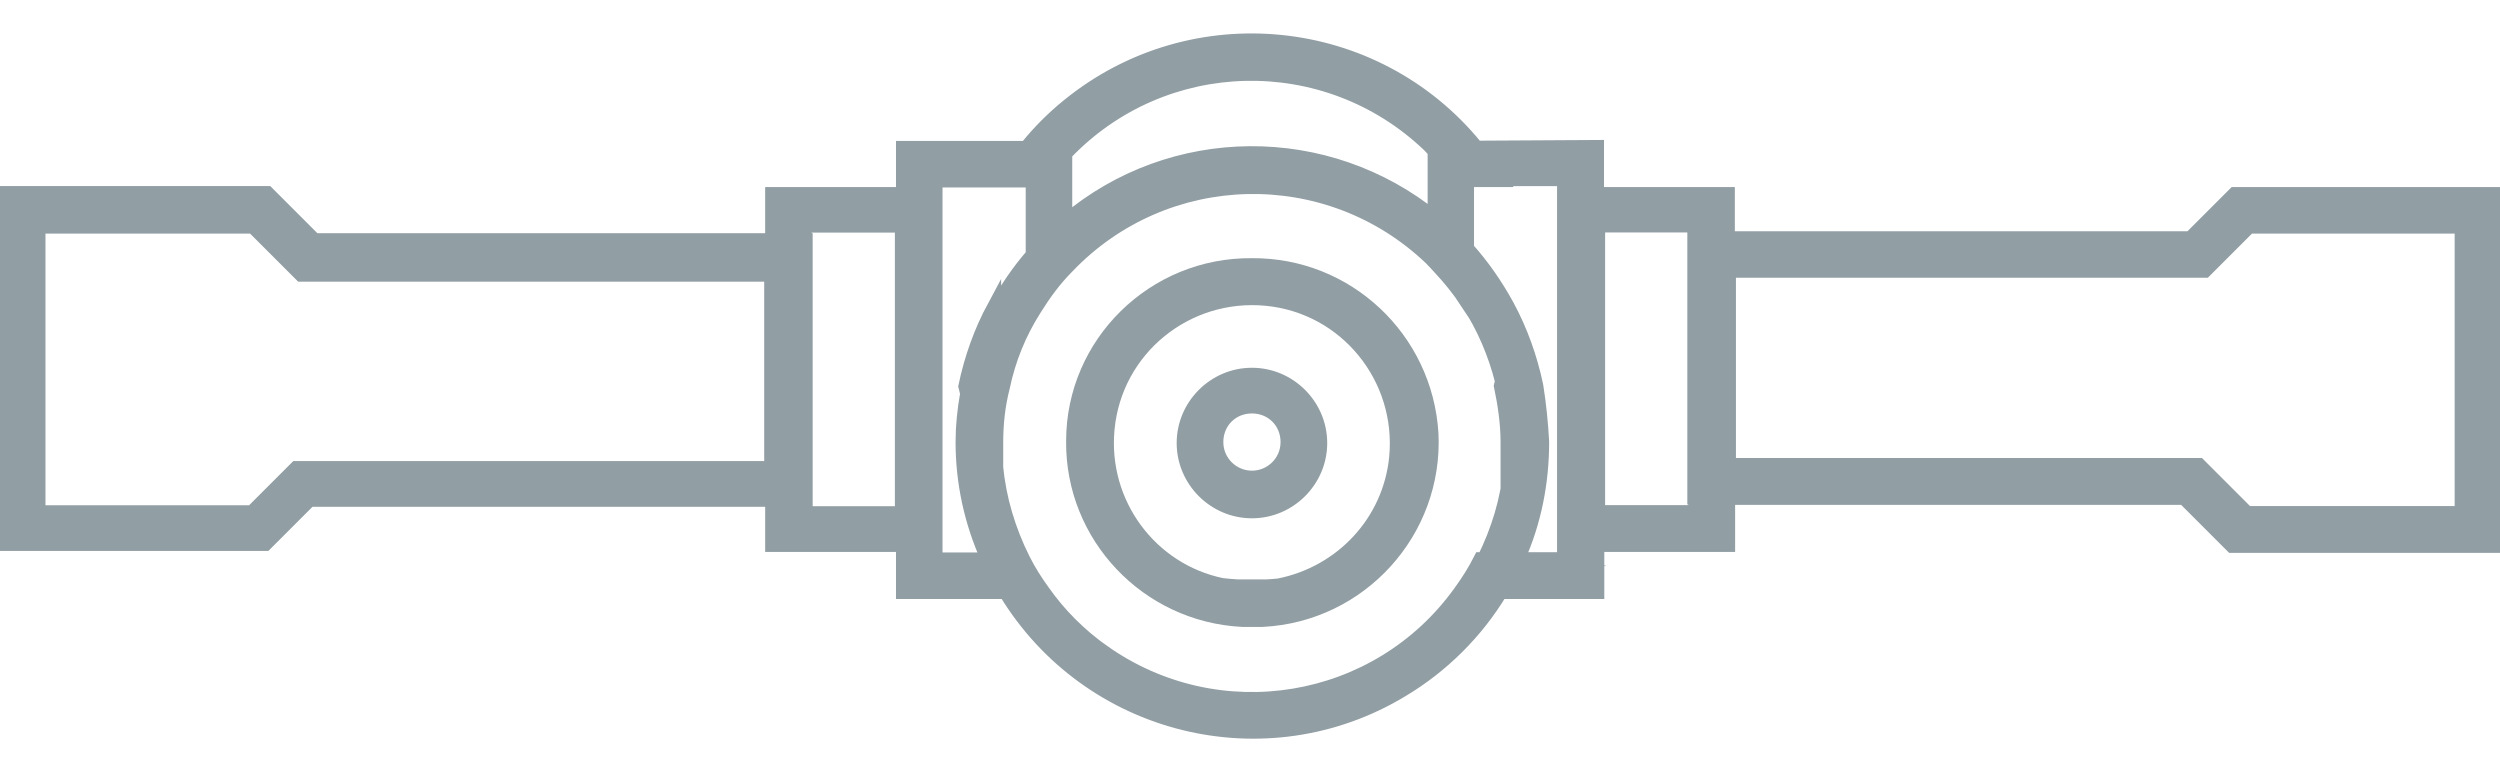
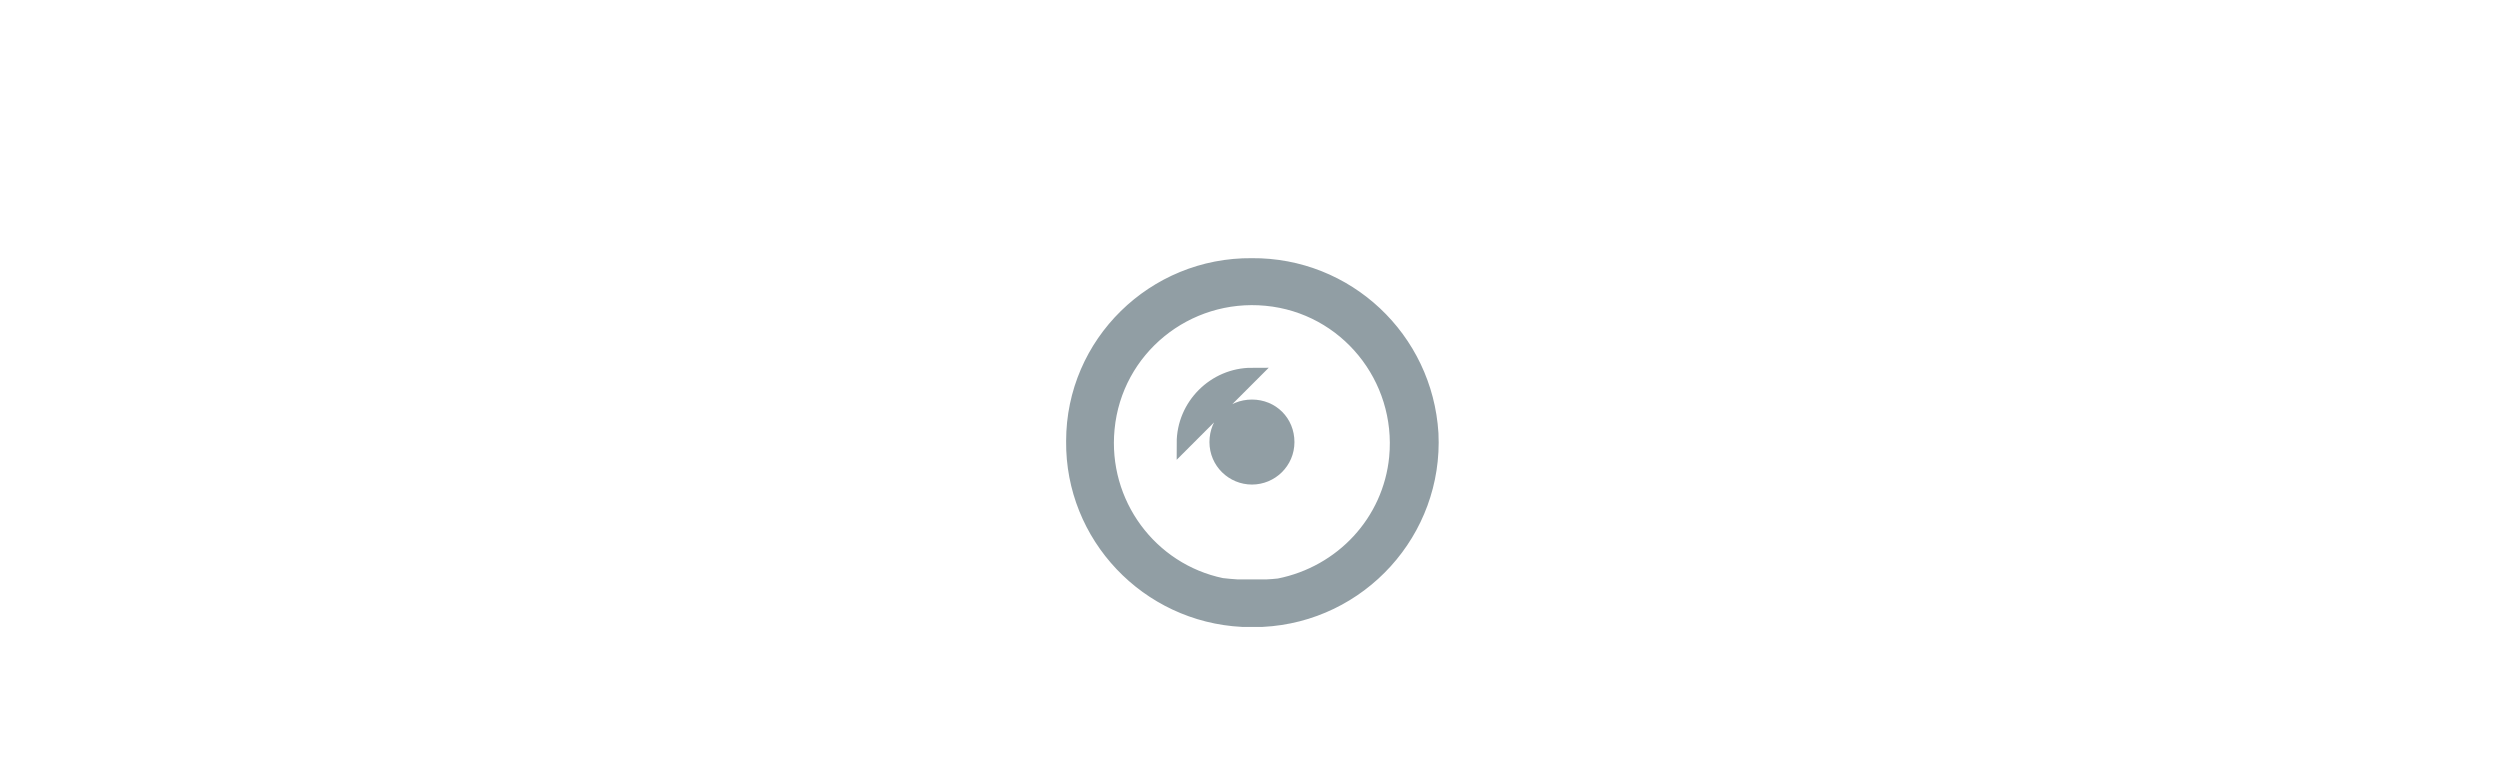
<svg xmlns="http://www.w3.org/2000/svg" id="Warstwa_1" data-name="Warstwa 1" viewBox="0 0 180 56.08" width="260" height="81">
  <defs>
    <style>
      .cls-1 {
        fill: #919ea4;
        stroke: #919ea4;
        stroke-miterlimit: 23.52;
      }
    </style>
  </defs>
-   <path class="cls-1" d="m160.89,13.97l-3.18,3.18h-33.3v-3.18h-9.42v-3.39l-8.68.05s-.03-.03-.04-.05c-7.27-8.93-20.42-10.25-29.35-2.98-1.11.9-2.08,1.87-2.98,2.98-.02.02-.03.05-.05.07h-8.88v3.32h-9.42v3.32H22.71v.07l-3.46-3.46H.42v25.27h18.69l3.18-3.18h33.3v3.25h9.42v3.39h7.39c5.97,9.84,18.74,13,28.55,7.06,2.88-1.72,5.36-4.18,7.09-7.06h6.97v-3.39h9.42v-3.39h32.82l3.46,3.46h18.83V13.97h-18.62Zm-58.02-3.53c.15.14.27.3.42.44v4.82c-7.75-6.3-18.9-6.23-26.52.21-.02.02-.05.04-.07.06v-4.91c7.06-7.41,18.76-7.68,26.17-.62ZM21.32,33.7l-3.18,3.18H2.77v-20.56h15.44l3.46,3.46h33.85v13.92H21.32Zm36.62,3.25v-.97h.07v-18.69h-.07v-1.04h6.99v20.7h-6.99Zm9.42,2.28V13h6.99v5.35c-1.01,1.16-1.89,2.44-2.56,3.72-.07.14-.14.28-.21.42v-.42c-.97,1.8-1.66,3.74-2.08,5.75.04.18.09.35.13.52-.21,1.16-.33,2.35-.33,3.49,0,2.91.62,5.75,1.8,8.38,0,.02.02.05.03.07h-3.77v-1.04Zm12.05,7.68c-1.66-1.18-3.12-2.63-4.29-4.29-.55-.76-1.04-1.52-1.45-2.35-1.04-2.08-1.73-4.36-1.94-6.65v-1.73c0-1.38.14-2.7.48-4.02.42-2.01,1.18-3.88,2.28-5.61.69-1.11,1.45-2.15,2.35-3.05,7.06-7.41,18.76-7.68,26.17-.62.22.21.42.45.63.67.74.79,1.41,1.62,2,2.52v-.03s.05.06.07.09c1.12,1.72,1.93,3.62,2.43,5.61-.03.11-.05.23-.08.34.28,1.32.48,2.7.48,4.02v1.73c.07-.14.14-.28.21-.42v.56c-.21,2.33-.89,4.52-1.91,6.58h-.24c-.42.83-.9,1.59-1.45,2.35-5.95,8.31-17.45,10.18-25.75,4.29Zm33.23-6.65h-3.36s.02-.05.03-.07c1.18-2.63,1.73-5.47,1.73-8.38-.07-1.32-.21-2.7-.42-4.02-.42-2.01-1.11-3.95-2.08-5.75-.83-1.52-1.8-2.91-2.91-4.15v-4.92h2.35s-.03-.04-.05-.07h4.68v27.35Zm9.42-3.39h-6.99v-20.63h6.99v.9h-.07v18.69h.07v1.04Zm55.18.07h-15.44l-3.46-3.46h-33.85v-13.98h34.27l3.18-3.18h15.3v20.63Z" />
  <path class="cls-1" d="m90.14,19.09c-7.06-.07-12.88,5.61-12.88,12.67-.07,6.85,5.33,12.53,12.18,12.88h1.45c7.06-.35,12.53-6.37,12.18-13.43-.42-6.85-6.09-12.18-12.95-12.12Zm10.38,13.85c-.45,4.61-3.9,8.31-8.44,9.21-.3.03-.6.06-.9.07h-2.08c-.38-.02-.75-.06-1.13-.1-5.15-1.07-8.74-5.89-8.22-11.25.55-5.75,5.68-9.9,11.42-9.35s9.9,5.68,9.35,11.42Z" />
-   <path class="cls-1" d="m90.14,26.98c-2.7,0-4.92,2.22-4.92,4.92s2.22,4.92,4.92,4.92,4.92-2.22,4.92-4.92-2.22-4.92-4.92-4.92Zm0,7.41c-1.38,0-2.56-1.11-2.56-2.56s1.11-2.56,2.56-2.56,2.56,1.11,2.56,2.56-1.18,2.56-2.56,2.56Z" />
+   <path class="cls-1" d="m90.14,26.98c-2.7,0-4.92,2.22-4.92,4.92Zm0,7.41c-1.38,0-2.56-1.11-2.56-2.56s1.11-2.56,2.56-2.56,2.56,1.11,2.56,2.56-1.18,2.56-2.56,2.56Z" />
</svg>